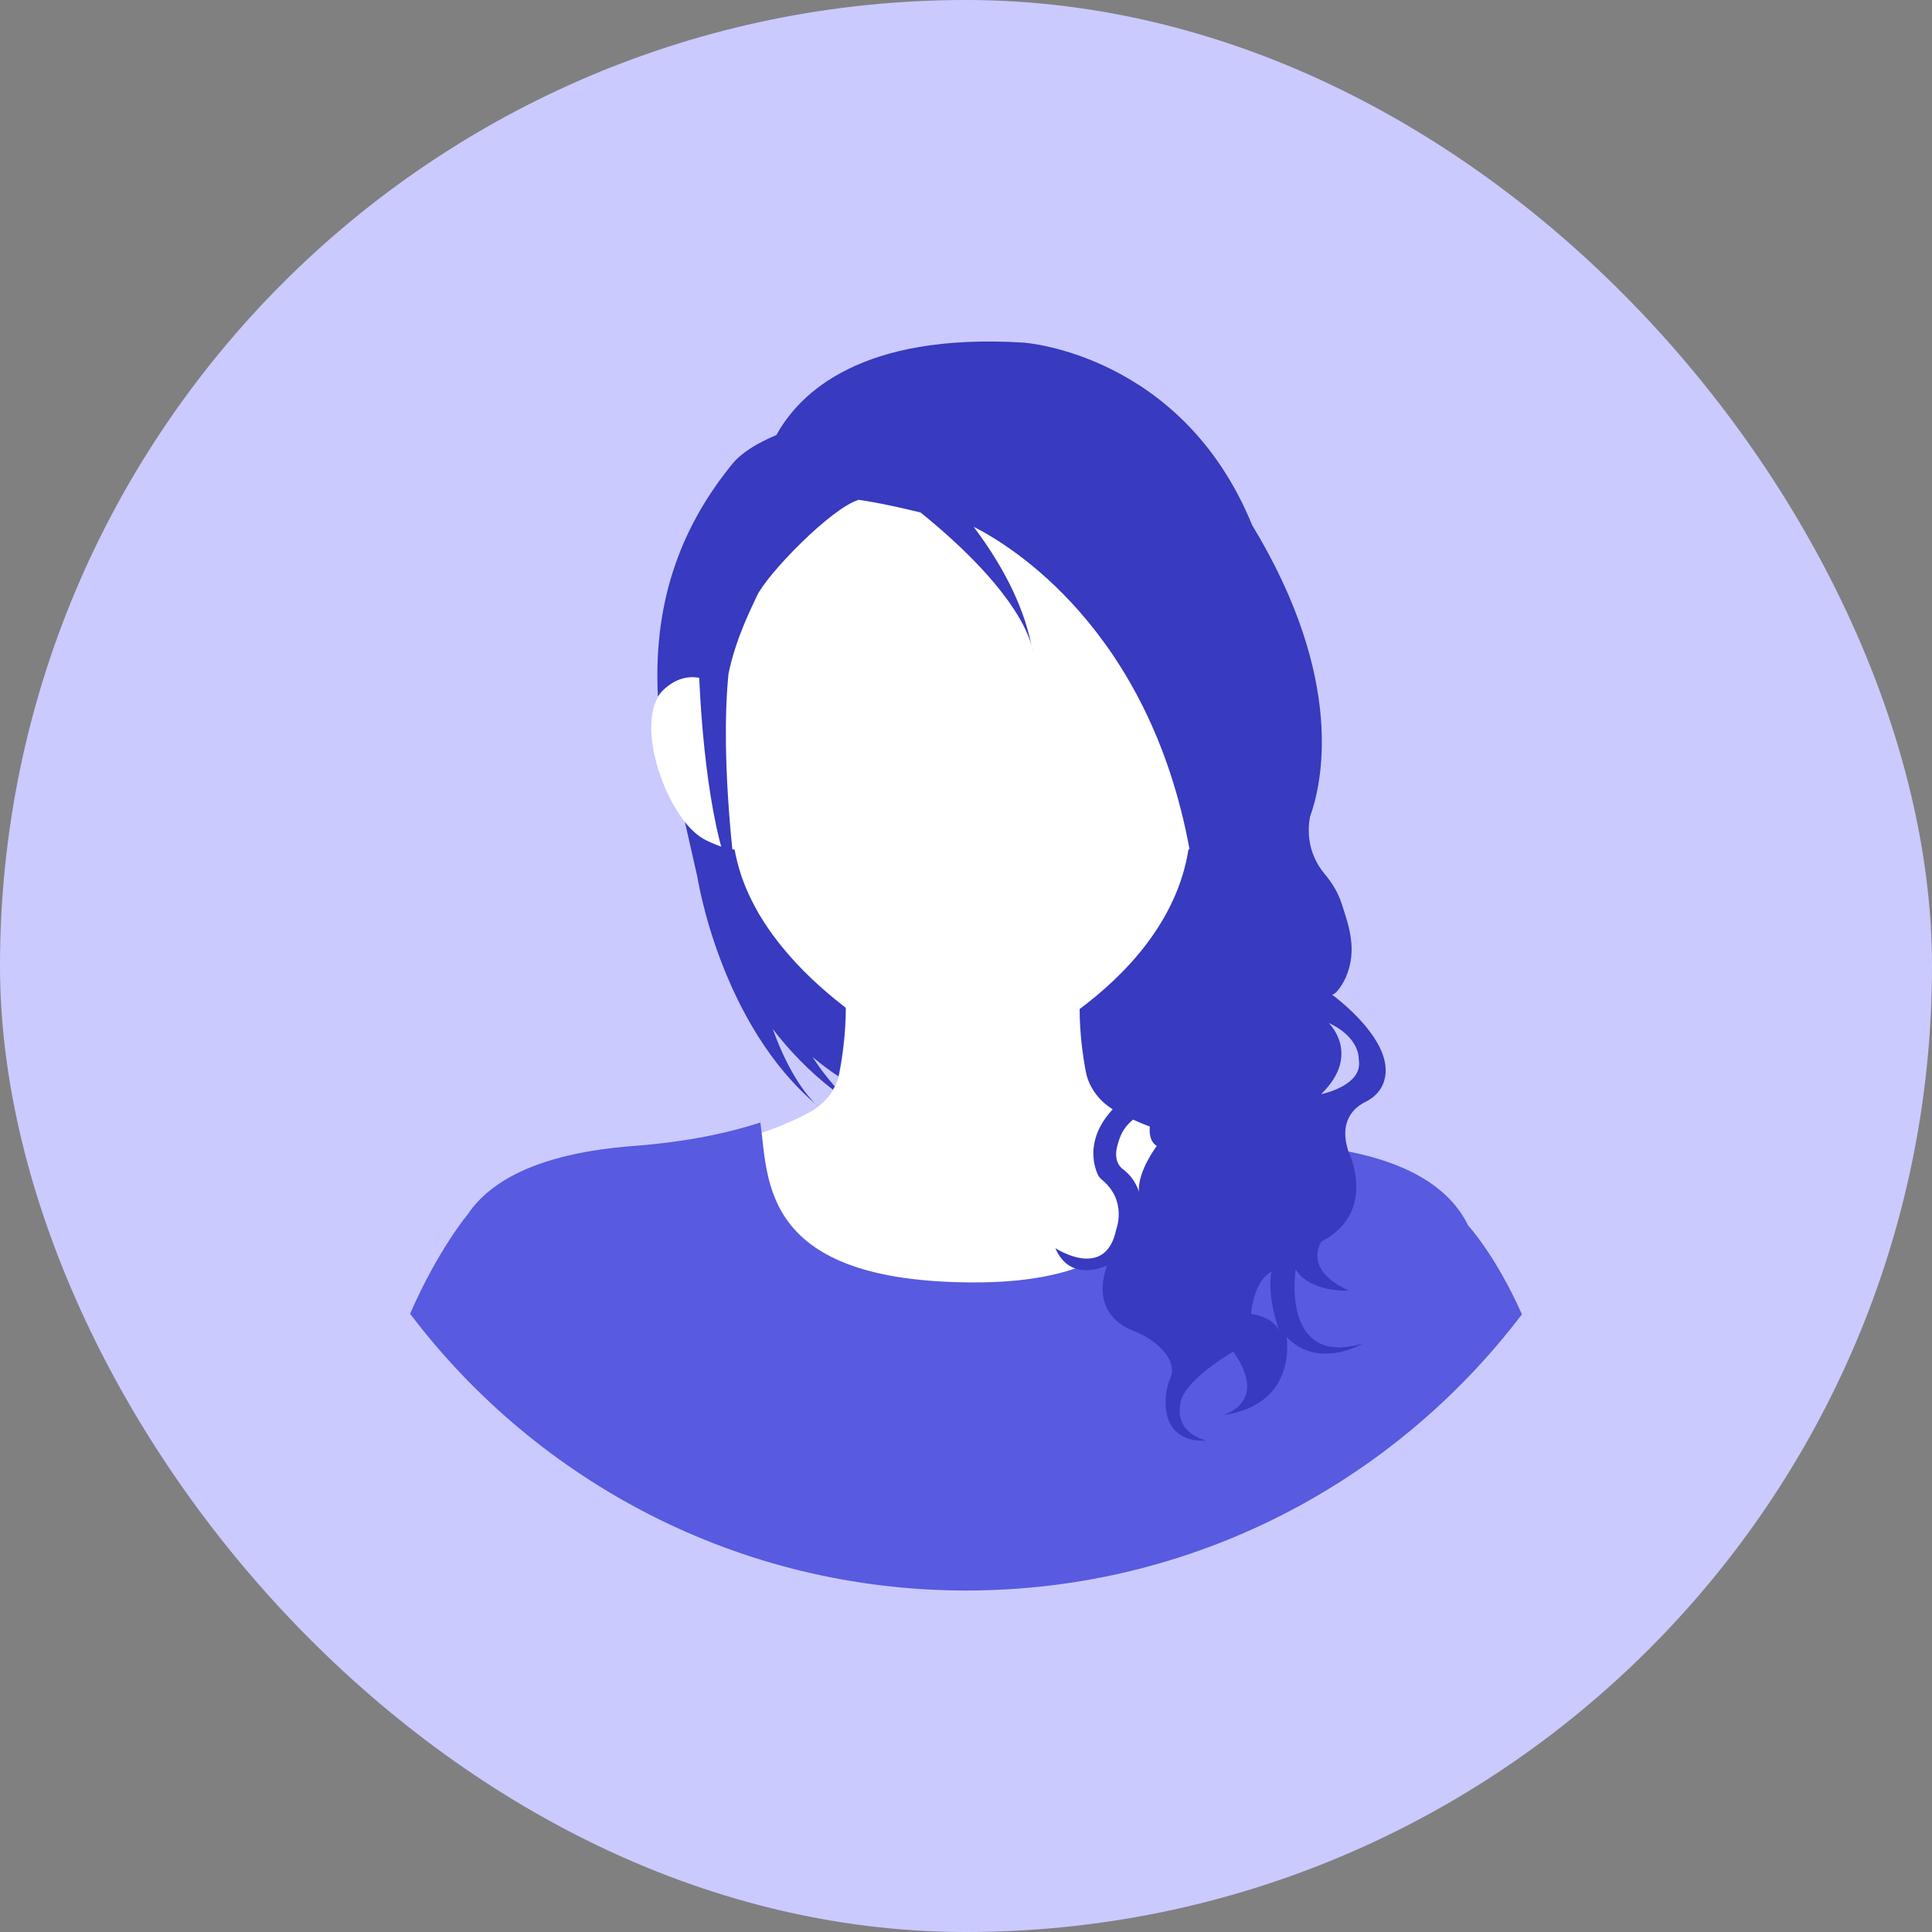
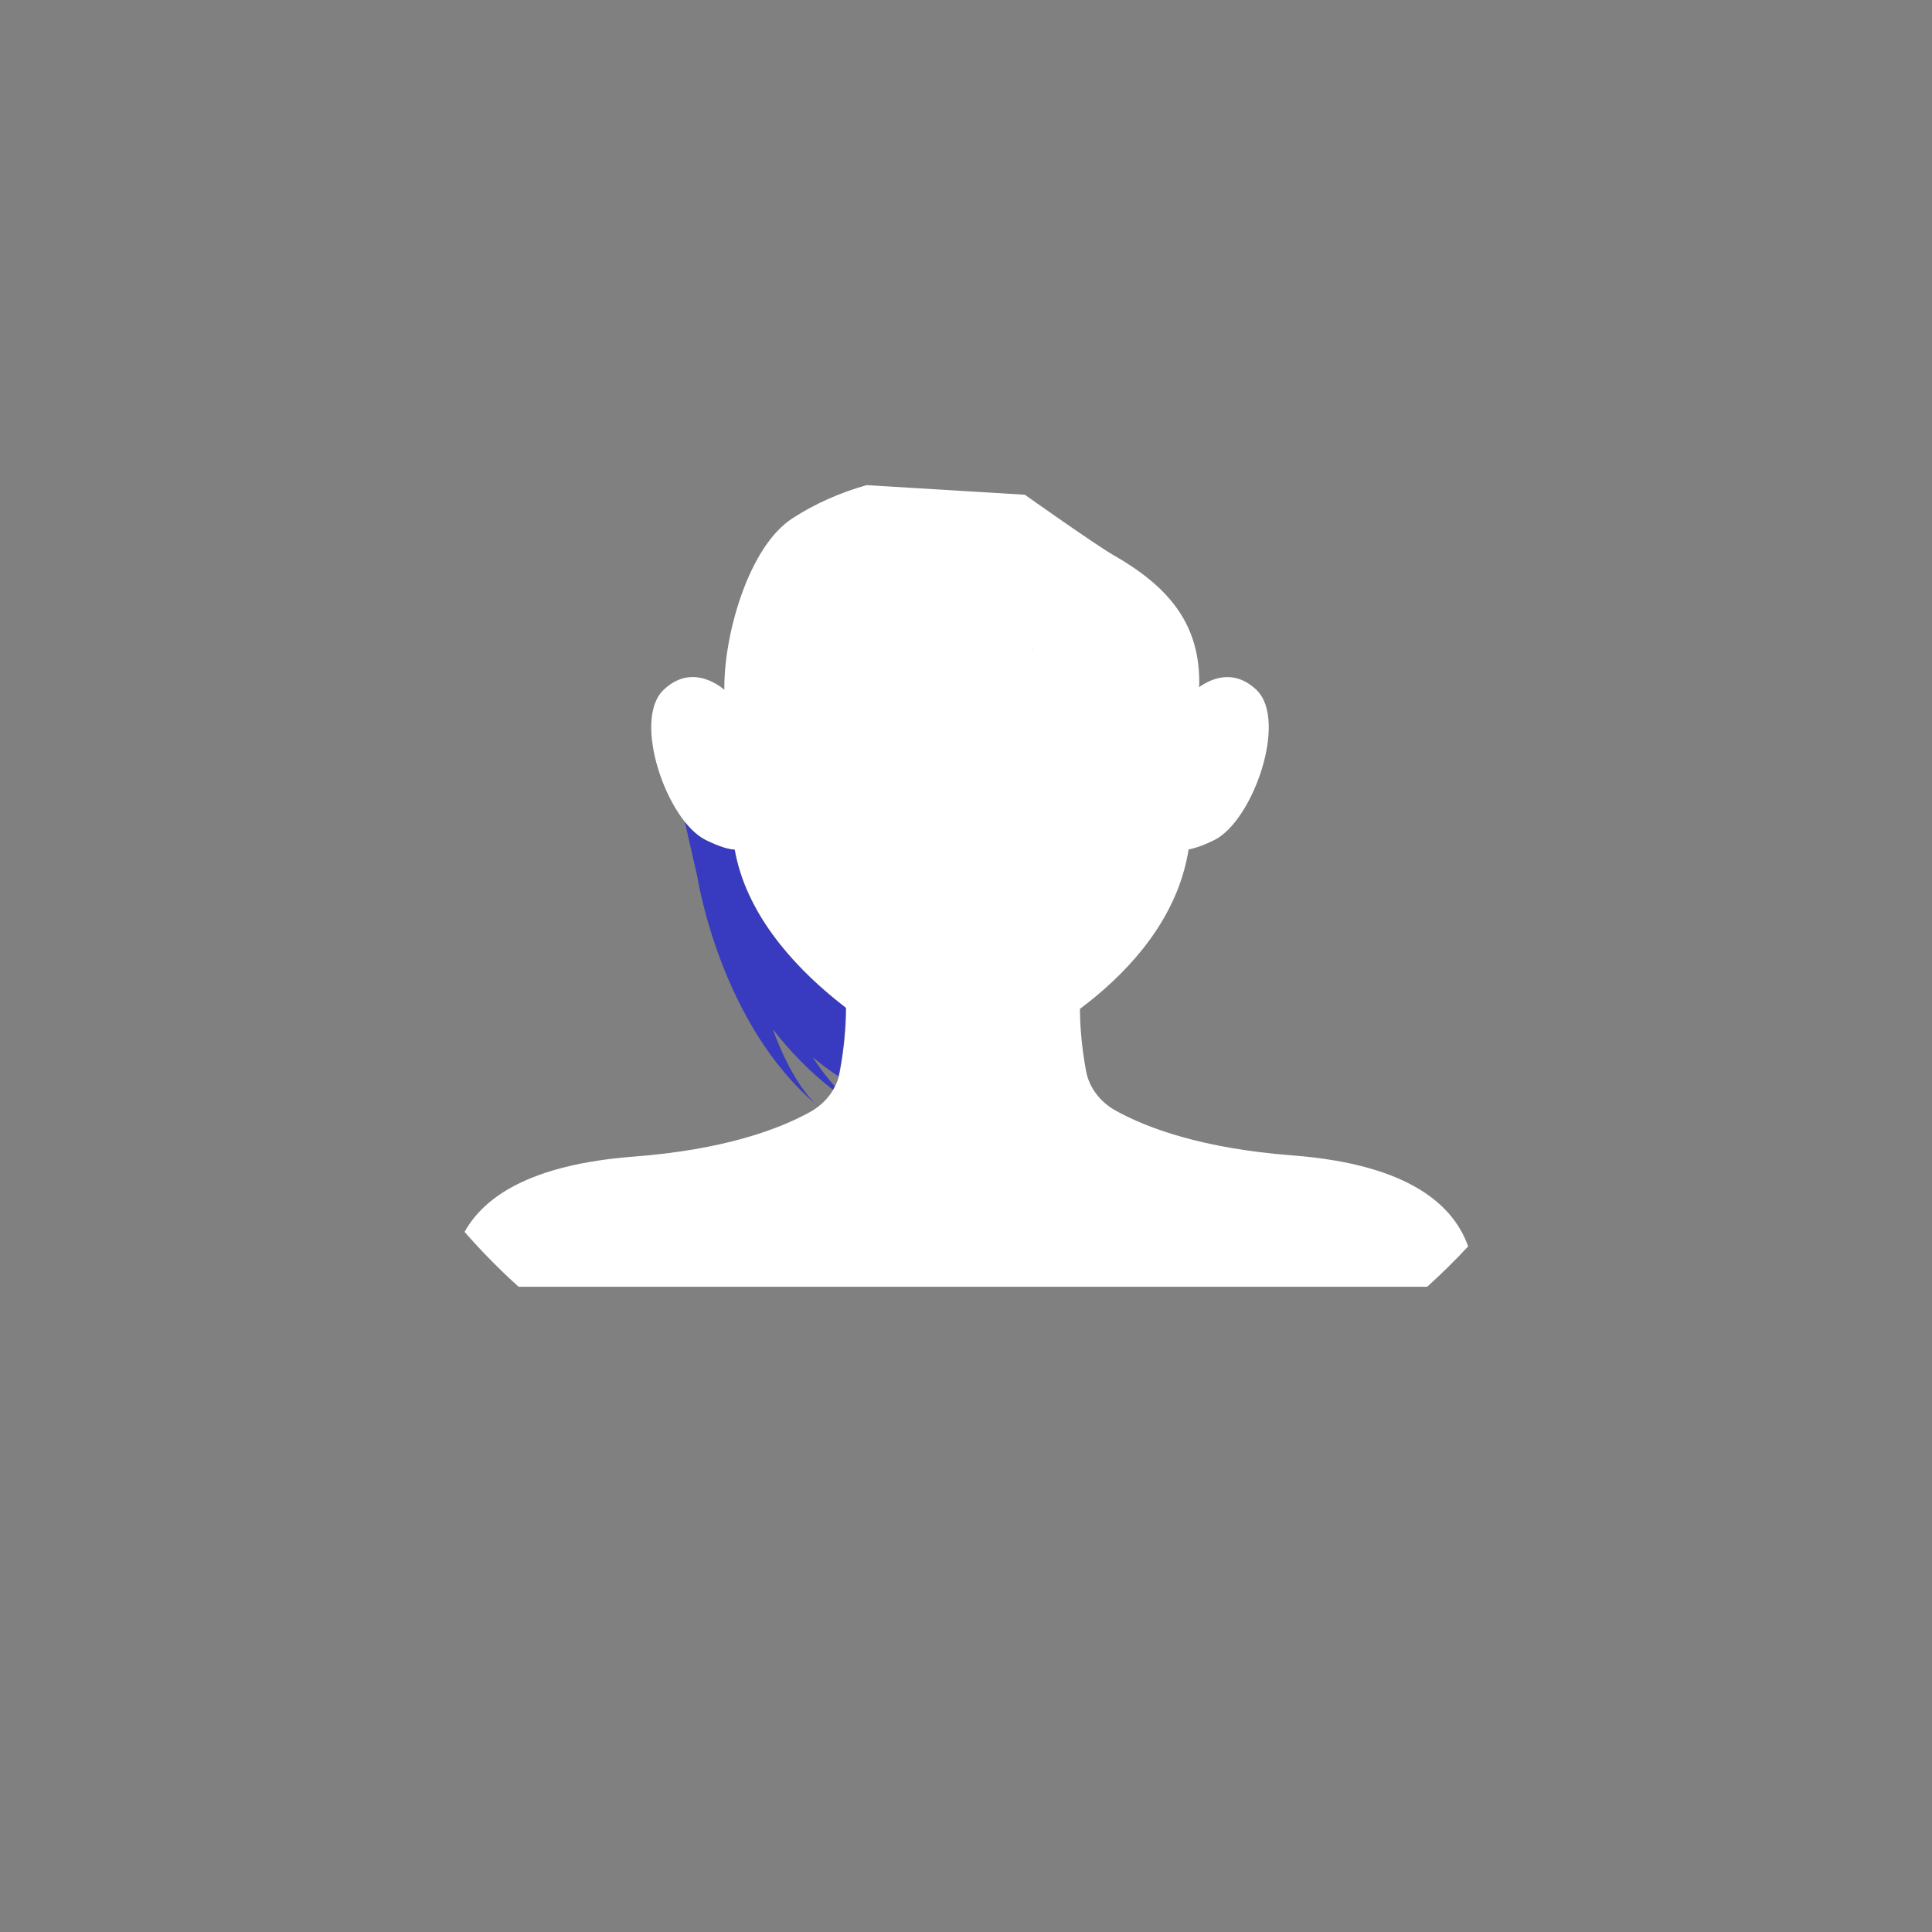
<svg xmlns="http://www.w3.org/2000/svg" width="100" height="100" viewBox="0 0 100 100" fill="none">
  <rect x="0" y="0" width="100" height="100" fill="#808080" stroke="none" />
-   <rect width="100" height="100" rx="50" fill="#CACAFF" />
  <path d="M66.88 59.802C62.205 59.443 59.37 58.382 57.761 57.493C56.933 57.035 56.374 56.29 56.216 55.445C55.99 54.242 55.775 52.462 55.98 50.615L54.697 50.685C54.707 50.662 54.716 50.638 54.726 50.615L49.846 50.888L44.965 50.615C44.975 50.638 44.984 50.662 44.994 50.685L43.711 50.615C43.92 52.511 43.689 54.339 43.456 55.542C43.293 56.379 42.729 57.118 41.906 57.57C40.293 58.457 37.462 59.509 32.811 59.865C27.372 60.281 25.03 61.995 24.046 63.762C24.917 64.76 25.851 65.708 26.841 66.602H73.871C74.609 65.937 75.317 65.239 75.991 64.512C75.272 62.488 73.104 60.278 66.882 59.802H66.88Z" fill="white" />
-   <path d="M50.008 82.325C61.752 82.325 72.182 76.713 78.775 68.029C77.402 64.948 75.989 63.429 75.989 63.429C75.085 61.561 72.774 59.675 67.05 59.24C64.281 59.031 62.153 58.573 60.542 58.052C60.257 60.507 60.596 66.378 50.454 66.378C39.333 66.378 39.781 61.092 39.356 58.101C37.741 58.627 35.599 59.101 32.804 59.314C27.702 59.7 25.313 61.217 24.214 62.849C24.214 62.849 22.671 64.684 21.226 68.001C27.816 76.702 38.255 82.325 50.013 82.325H50.008Z" fill="#585AE0" />
  <path d="M65.035 35.71C63.83 34.562 62.622 35.166 62.063 35.571L62.073 35.42V35.274C62.063 32.184 60.391 30.309 57.615 28.722C56.707 28.203 53.046 25.608 53.046 25.608L44.855 25.111C43.47 25.502 42.168 26.078 41.003 26.837C38.76 28.299 37.493 32.79 37.493 35.545V35.701C37.047 35.331 35.696 34.425 34.347 35.708C32.7 37.277 34.528 42.508 36.54 43.489C37.272 43.845 37.736 43.968 38.031 43.982C39.206 50.53 47.544 54.551 47.544 54.551C49.404 55.28 50.131 55.28 51.992 54.551C51.992 54.551 60.422 50.943 61.523 43.963C61.818 43.916 62.238 43.782 62.837 43.489C64.851 42.508 66.679 37.279 65.033 35.708L65.035 35.71Z" fill="white" />
-   <path d="M63.226 36.416C63.651 36.439 64.146 36.529 64.342 36.942C64.429 37.123 64.441 37.453 64.443 37.628C63.646 37.1 63.007 37.977 63.007 37.977C62.502 39.203 63.205 39.722 63.205 39.722C63.205 39.722 62.828 39.001 63.24 38.293C63.285 38.218 63.332 38.154 63.384 38.104C63.75 37.739 64.441 38.031 64.351 38.512C64.335 38.597 64.318 38.678 64.304 38.734C64.151 39.303 63.939 39.859 63.712 40.402C63.594 40.682 63.321 40.94 63.031 40.885C62.696 40.822 62.622 40.907 62.625 40.996C62.627 41.081 62.698 41.154 62.792 41.182C62.988 41.241 63.127 41.357 63.224 41.487C63.382 41.697 63.705 41.654 63.813 41.409C64.219 40.472 64.663 38.92 64.663 38.92C65.623 35.496 63.226 36.418 63.226 36.418V36.416Z" fill="#484AC5" />
-   <path d="M42.321 57.247C41.895 56.858 40.897 55.75 39.998 53.264C40.843 54.358 41.873 55.45 43.114 56.403C43.147 56.344 43.18 56.285 43.208 56.226C42.864 55.844 42.472 55.349 42.055 54.709C42.477 55.066 42.925 55.401 43.399 55.712C43.413 55.658 43.425 55.601 43.437 55.544C43.605 54.674 43.774 53.478 43.774 52.164C42.314 51.042 40.715 49.551 39.552 47.744C39.519 47.692 39.484 47.638 39.451 47.586C39.439 47.565 39.425 47.546 39.413 47.525C39.383 47.475 39.354 47.428 39.324 47.379C39.312 47.36 39.3 47.341 39.291 47.322C39.25 47.256 39.213 47.188 39.175 47.122C39.175 47.122 39.175 47.119 39.175 47.117C39.175 47.117 39.168 47.105 39.166 47.1C39.133 47.039 39.099 46.98 39.066 46.919C39.064 46.914 39.062 46.907 39.057 46.902C39.045 46.881 39.036 46.86 39.024 46.839C39 46.794 38.977 46.751 38.956 46.706C38.941 46.678 38.927 46.65 38.913 46.622C38.892 46.577 38.871 46.534 38.847 46.489C38.833 46.461 38.821 46.435 38.807 46.407C38.783 46.355 38.758 46.303 38.734 46.251C38.727 46.237 38.722 46.225 38.715 46.211C38.708 46.195 38.701 46.178 38.694 46.162C38.67 46.11 38.647 46.058 38.625 46.004C38.618 45.985 38.611 45.968 38.602 45.949C38.597 45.938 38.592 45.926 38.588 45.914C38.566 45.864 38.547 45.815 38.526 45.763V45.758C38.517 45.732 38.505 45.704 38.496 45.678C38.477 45.631 38.46 45.581 38.441 45.534C38.432 45.508 38.422 45.482 38.413 45.456C38.413 45.452 38.411 45.449 38.408 45.445C38.389 45.395 38.373 45.343 38.356 45.291C38.354 45.282 38.349 45.272 38.347 45.261C38.34 45.242 38.333 45.221 38.328 45.202C38.309 45.147 38.293 45.091 38.276 45.034C38.272 45.015 38.264 44.996 38.26 44.98C38.257 44.971 38.255 44.963 38.253 44.954C38.234 44.893 38.217 44.831 38.201 44.77C38.194 44.744 38.187 44.718 38.18 44.69C38.165 44.638 38.154 44.586 38.139 44.534C38.132 44.511 38.128 44.487 38.123 44.461C38.123 44.456 38.123 44.452 38.118 44.447C38.106 44.395 38.095 44.341 38.083 44.289C38.081 44.275 38.078 44.263 38.073 44.249C38.071 44.237 38.069 44.223 38.066 44.211C38.05 44.133 38.036 44.055 38.022 43.977C37.724 43.966 37.26 43.841 36.529 43.485C36.51 43.475 36.491 43.466 36.474 43.456C36.462 43.452 36.453 43.444 36.441 43.437C36.099 43.249 35.762 42.94 35.451 42.55L36.094 45.381C36.094 45.381 37.262 53.014 42.328 57.24L42.321 57.247Z" fill="#383ABF" />
+   <path d="M42.321 57.247C41.895 56.858 40.897 55.75 39.998 53.264C40.843 54.358 41.873 55.45 43.114 56.403C43.147 56.344 43.18 56.285 43.208 56.226C42.864 55.844 42.472 55.349 42.055 54.709C42.477 55.066 42.925 55.401 43.399 55.712C43.413 55.658 43.425 55.601 43.437 55.544C43.605 54.674 43.774 53.478 43.774 52.164C42.314 51.042 40.715 49.551 39.552 47.744C39.519 47.692 39.484 47.638 39.451 47.586C39.439 47.565 39.425 47.546 39.413 47.525C39.383 47.475 39.354 47.428 39.324 47.379C39.312 47.36 39.3 47.341 39.291 47.322C39.25 47.256 39.213 47.188 39.175 47.122C39.175 47.122 39.175 47.119 39.175 47.117C39.175 47.117 39.168 47.105 39.166 47.1C39.133 47.039 39.099 46.98 39.066 46.919C39.064 46.914 39.062 46.907 39.057 46.902C39.045 46.881 39.036 46.86 39.024 46.839C38.941 46.678 38.927 46.65 38.913 46.622C38.892 46.577 38.871 46.534 38.847 46.489C38.833 46.461 38.821 46.435 38.807 46.407C38.783 46.355 38.758 46.303 38.734 46.251C38.727 46.237 38.722 46.225 38.715 46.211C38.708 46.195 38.701 46.178 38.694 46.162C38.67 46.11 38.647 46.058 38.625 46.004C38.618 45.985 38.611 45.968 38.602 45.949C38.597 45.938 38.592 45.926 38.588 45.914C38.566 45.864 38.547 45.815 38.526 45.763V45.758C38.517 45.732 38.505 45.704 38.496 45.678C38.477 45.631 38.46 45.581 38.441 45.534C38.432 45.508 38.422 45.482 38.413 45.456C38.413 45.452 38.411 45.449 38.408 45.445C38.389 45.395 38.373 45.343 38.356 45.291C38.354 45.282 38.349 45.272 38.347 45.261C38.34 45.242 38.333 45.221 38.328 45.202C38.309 45.147 38.293 45.091 38.276 45.034C38.272 45.015 38.264 44.996 38.26 44.98C38.257 44.971 38.255 44.963 38.253 44.954C38.234 44.893 38.217 44.831 38.201 44.77C38.194 44.744 38.187 44.718 38.18 44.69C38.165 44.638 38.154 44.586 38.139 44.534C38.132 44.511 38.128 44.487 38.123 44.461C38.123 44.456 38.123 44.452 38.118 44.447C38.106 44.395 38.095 44.341 38.083 44.289C38.081 44.275 38.078 44.263 38.073 44.249C38.071 44.237 38.069 44.223 38.066 44.211C38.05 44.133 38.036 44.055 38.022 43.977C37.724 43.966 37.26 43.841 36.529 43.485C36.51 43.475 36.491 43.466 36.474 43.456C36.462 43.452 36.453 43.444 36.441 43.437C36.099 43.249 35.762 42.94 35.451 42.55L36.094 45.381C36.094 45.381 37.262 53.014 42.328 57.24L42.321 57.247Z" fill="#383ABF" />
  <path d="M53.393 33.43C53.409 33.512 53.426 33.597 53.44 33.68C53.44 33.68 53.435 33.595 53.393 33.43Z" fill="#2527AF" />
-   <path d="M68.953 51.483H68.958C69.215 51.438 69.559 50.813 69.654 50.601C70.283 49.157 69.802 47.893 69.453 46.796C69.276 46.239 68.972 45.721 68.58 45.256C67.642 44.143 67.684 42.935 67.804 42.284C68.415 40.607 69.684 35.21 64.811 27.181C61.172 18.275 52.978 17.733 52.978 17.733C44.576 17.214 41.385 20.339 40.187 22.516C39.156 22.95 38.364 23.45 37.906 24.012C35.474 26.995 33.778 30.807 34.054 36.057C34.132 35.93 34.222 35.814 34.328 35.715C34.984 35.09 35.639 34.984 36.191 35.081C36.29 37.352 36.687 43.291 38.161 46.077C38.161 46.077 37.227 39.687 37.708 34.864C38.088 33.052 38.835 31.59 39.163 30.875C39.703 29.696 43.064 26.264 44.449 25.872C44.449 25.872 45.546 26.007 47.652 26.528C52.268 30.267 53.207 32.684 53.395 33.434C52.947 31.18 51.739 29.054 50.404 27.278C50.414 27.281 50.421 27.283 50.431 27.285C52.275 28.219 59.474 32.547 61.57 43.959C61.552 43.961 61.535 43.966 61.516 43.968C60.926 47.695 58.249 50.462 55.881 52.23C55.886 53.474 56.039 54.608 56.2 55.457C56.348 56.247 56.851 56.955 57.594 57.417C56.207 58.913 56.596 60.281 56.811 60.771C56.858 60.88 56.931 60.976 57.028 61.057C58.37 62.149 57.773 63.642 57.773 63.642C57.221 66.319 54.624 64.604 54.624 64.604C55.412 66.458 57.301 65.496 57.301 65.496C56.518 67.755 57.947 68.607 58.662 68.883C59.151 69.071 59.599 69.333 59.967 69.671C60.783 70.418 60.712 71.013 60.582 71.317C60.455 71.621 60.367 71.937 60.342 72.258C60.141 74.853 62.417 74.56 62.417 74.56C60.764 74.079 61.08 72.775 61.08 72.775C61.08 71.538 63.835 69.958 63.835 69.958C65.724 72.635 63.283 73.253 63.283 73.253C67.219 72.704 66.59 69.201 66.59 69.201C68.243 70.918 70.526 69.546 70.526 69.546C66.276 70.781 67.061 65.701 67.061 65.701C67.849 66.937 69.816 66.8 69.816 66.8C67.375 65.701 68.399 64.26 68.399 64.26C71.312 62.75 69.816 59.658 69.816 59.658C69.241 58 70.142 57.297 70.665 57.04C71.071 56.842 71.397 56.535 71.564 56.16C72.51 54.047 68.951 51.487 68.951 51.487L68.953 51.483ZM58.95 61.703C58.95 61.703 58.806 61.033 58.122 60.517C57.742 60.229 57.709 59.733 57.837 59.288C57.971 58.821 58.101 58.408 58.646 57.95C58.912 58.071 59.2 58.193 59.514 58.311C59.478 58.71 59.547 59.113 59.877 59.314C59.877 59.314 58.877 60.608 58.948 61.701L58.95 61.703ZM64.752 68.005C64.752 68.005 64.877 66.293 65.818 65.821C65.818 65.821 65.516 66.847 66.217 68.89C66.201 68.84 65.962 68.206 64.75 68.005H64.752ZM68.377 56.636C70.489 54.592 68.778 52.952 68.778 52.952C70.427 53.714 70.328 54.844 70.328 54.844C70.578 56.2 68.377 56.636 68.377 56.636Z" fill="#383ABF" />
</svg>